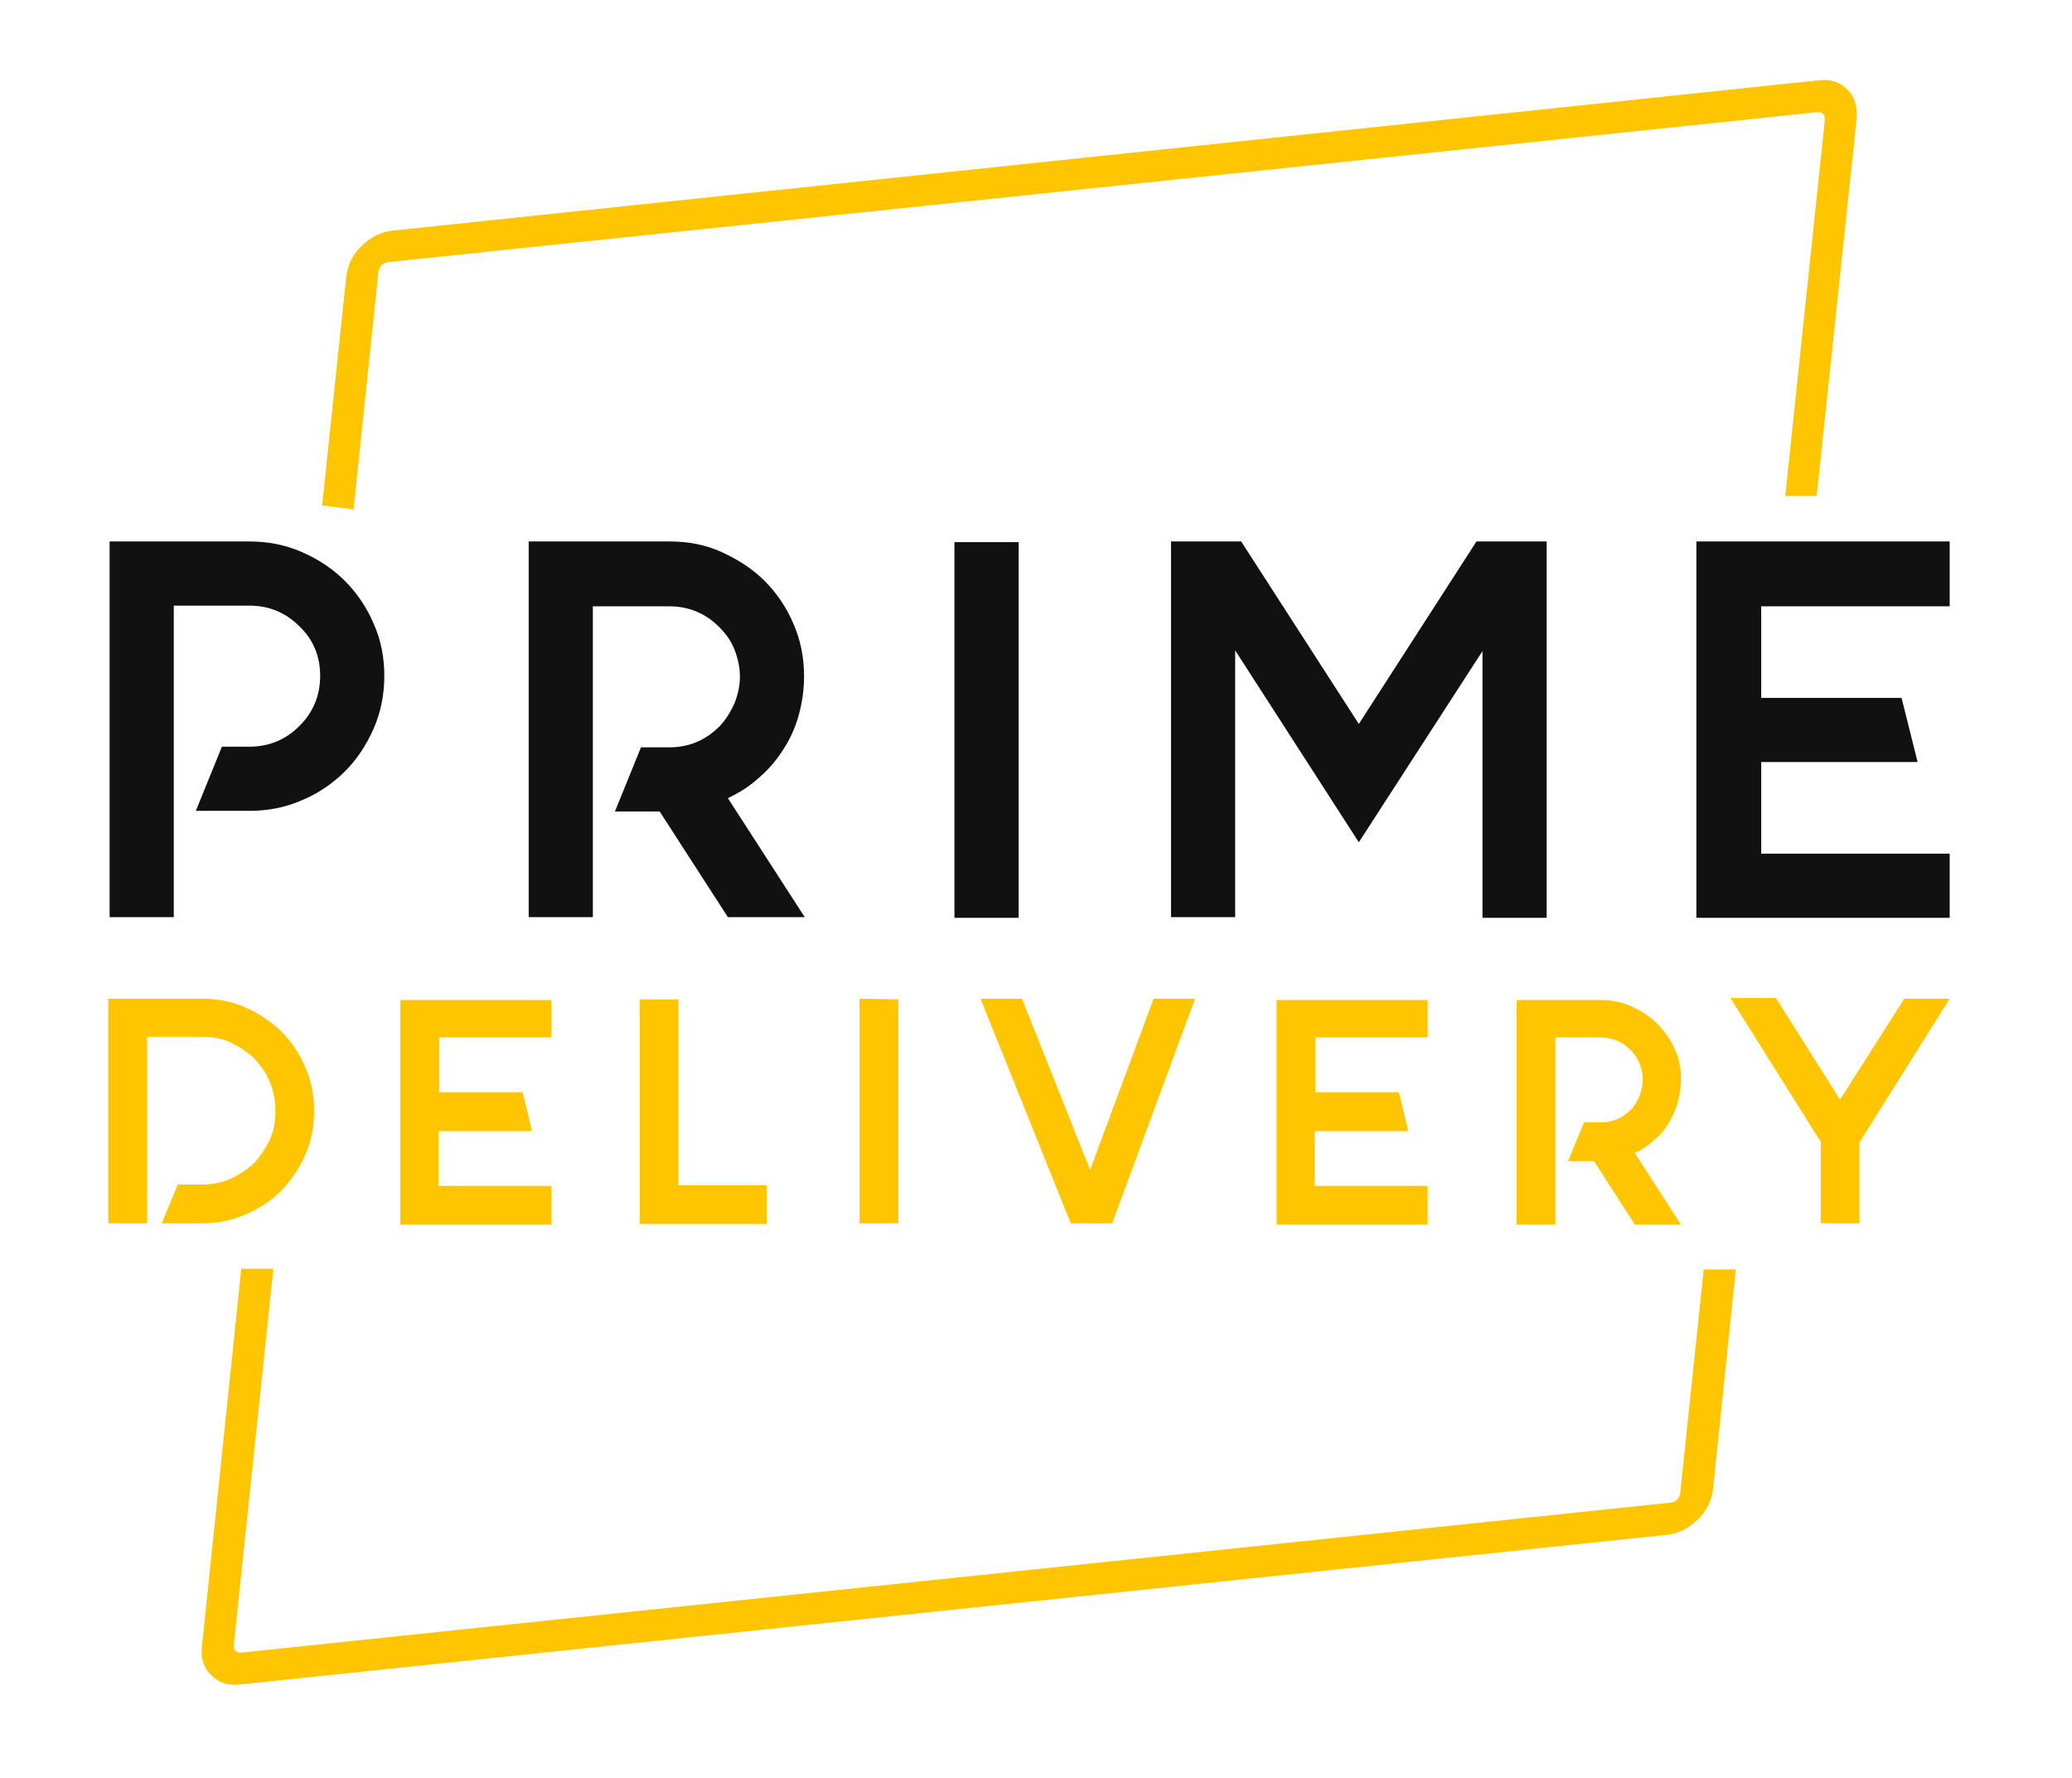
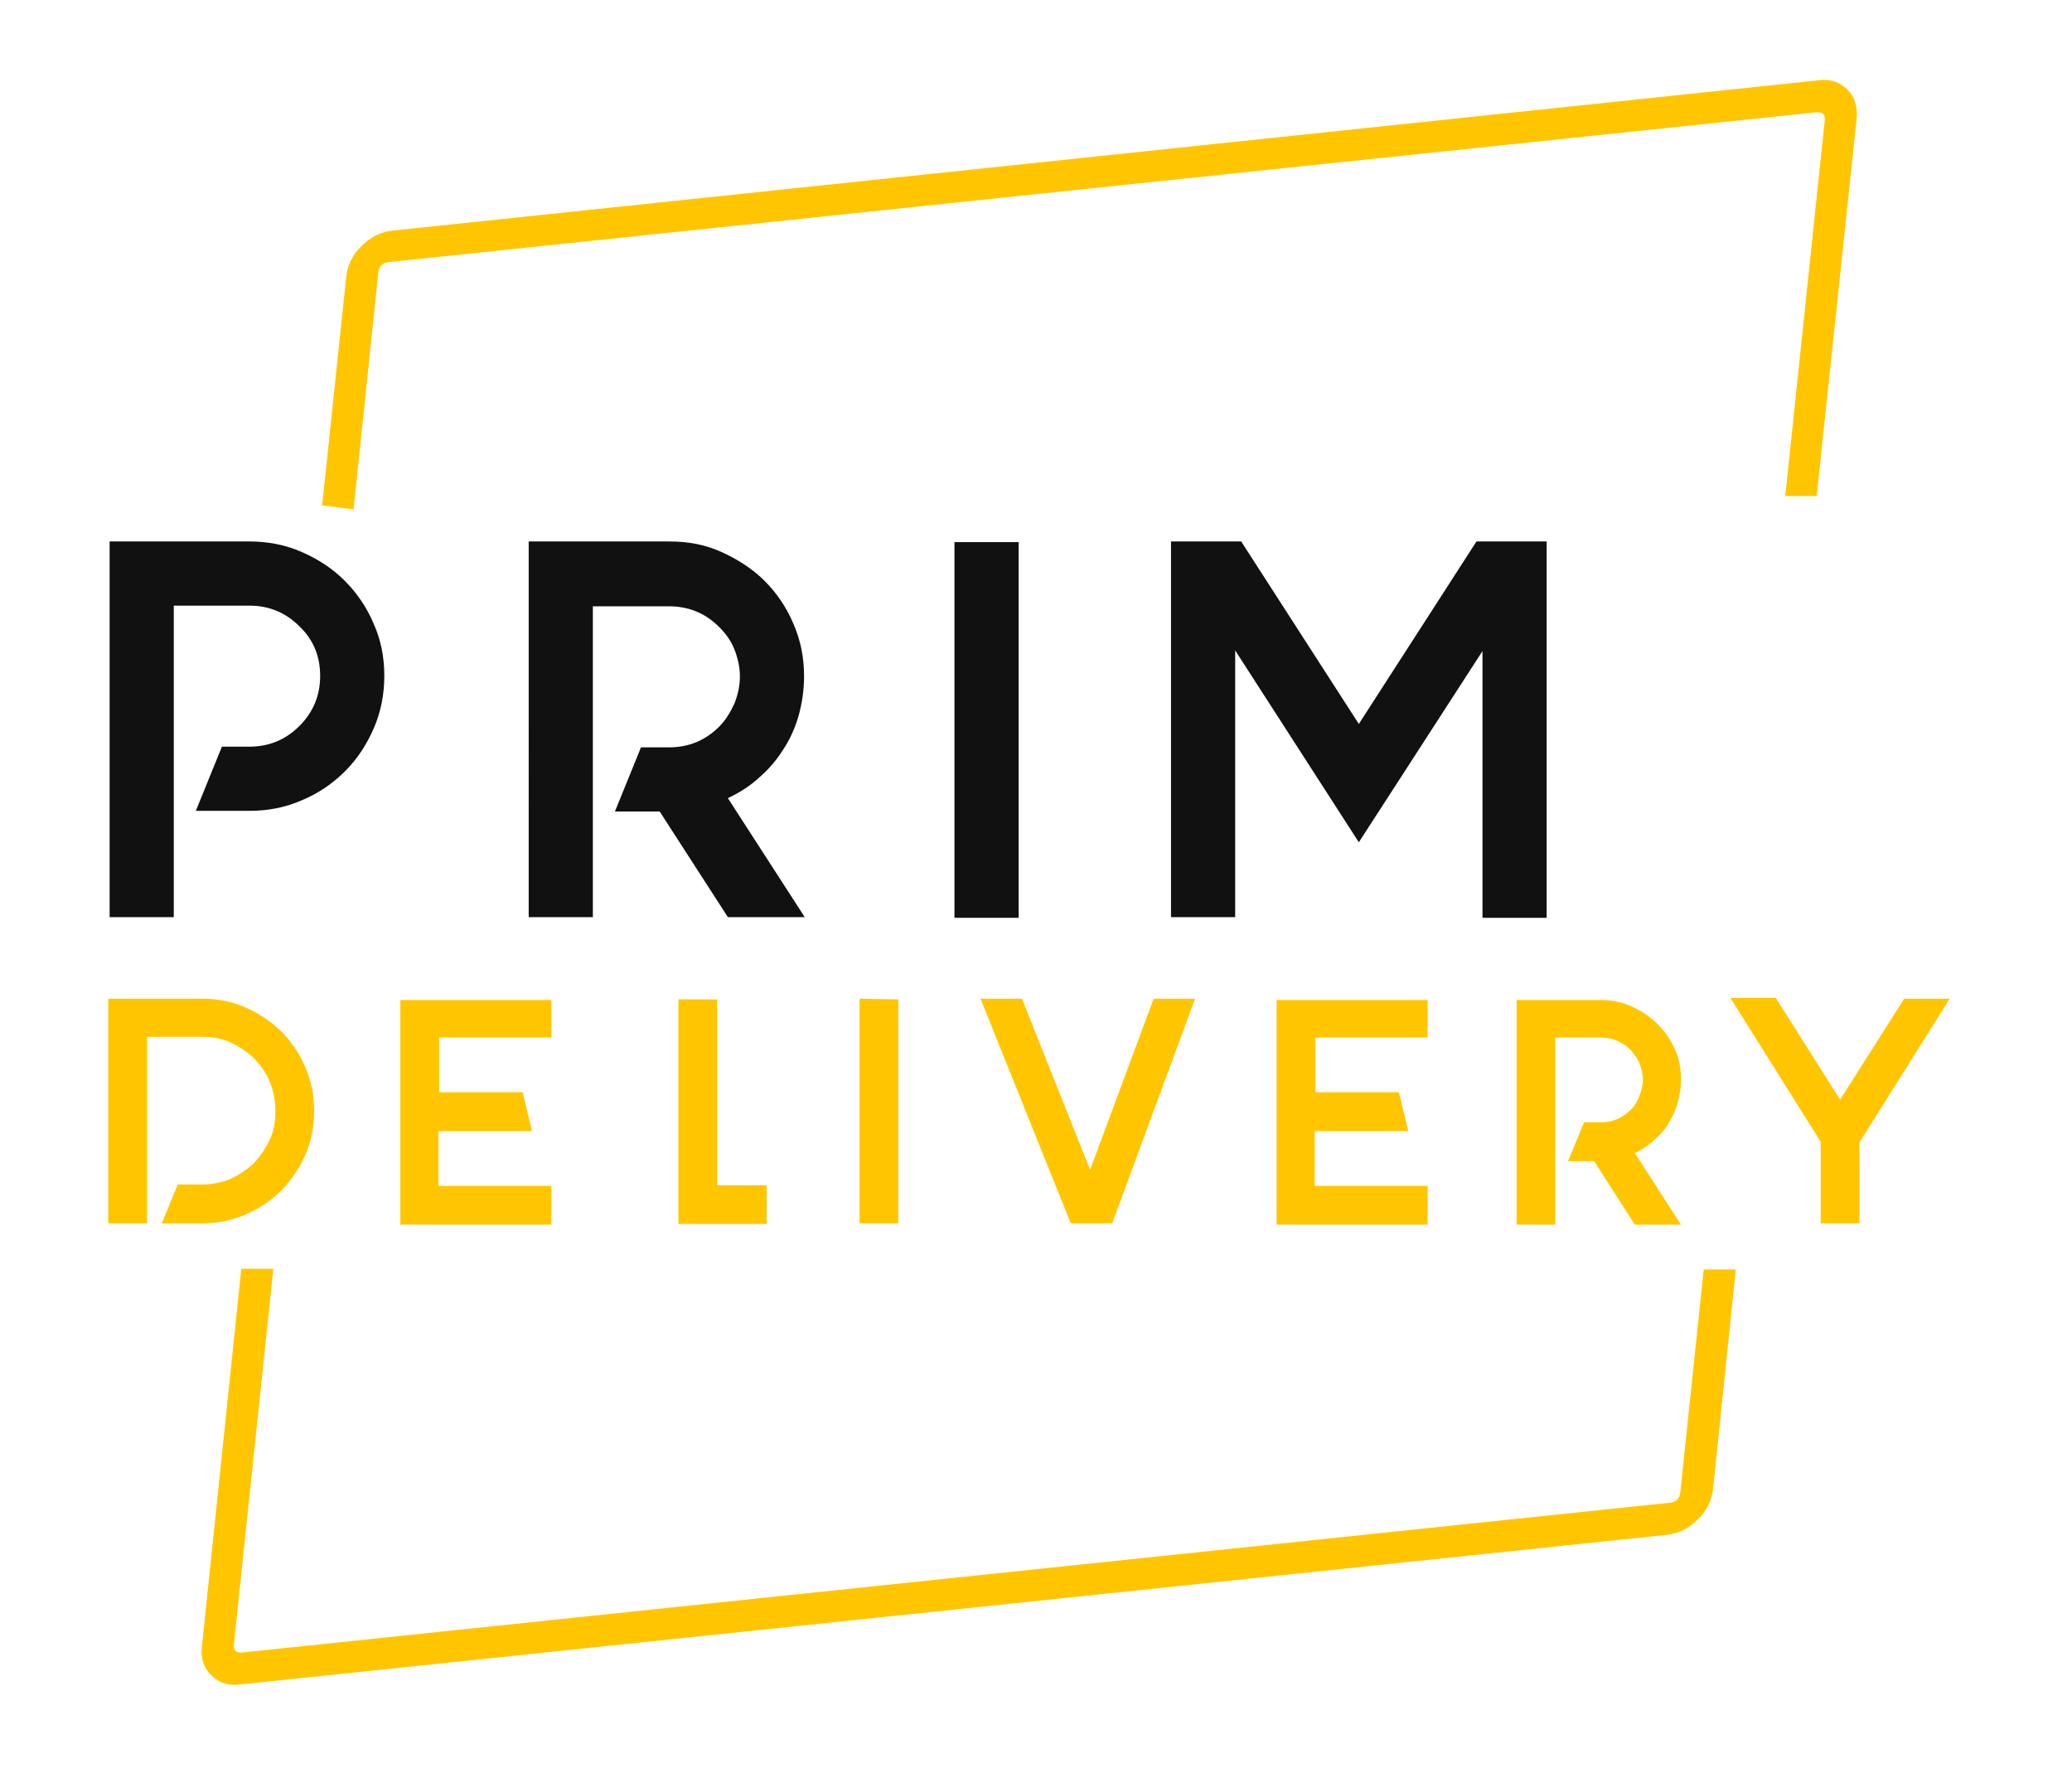
<svg xmlns="http://www.w3.org/2000/svg" version="1.1" id="Слой_1" x="0px" y="0px" viewBox="0 0 310 266" style="enable-background:new 0 0 310 266;" xml:space="preserve">
  <style type="text/css"> .st0{fill:#111111;} .st1{fill:#FFC600;} </style>
  <g>
    <g>
      <g>
        <path id="path-id-93306" class="st0" d="M37.3,81c2.8,0,5.4,0.5,7.9,1.6s4.6,2.5,6.4,4.3c1.8,1.8,3.3,4,4.3,6.4 c1.1,2.4,1.6,5.1,1.6,7.8s-0.5,5.4-1.6,7.9s-2.5,4.6-4.3,6.4c-1.8,1.8-4,3.3-6.4,4.3c-2.5,1.1-5.1,1.6-7.9,1.6h-8l3.9-9.6h4.1 c2.9,0,5.4-1,7.5-3.1s3.1-4.6,3.1-7.5s-1-5.4-3.1-7.4c-2.1-2.1-4.6-3.1-7.5-3.1H26v46.6h-9.6V81H37.3z" />
        <path id="path-id-40336" class="st0" d="M120.3,101.2c0,2-0.3,4-0.8,5.8s-1.3,3.6-2.3,5.1c-1,1.6-2.2,3-3.6,4.2 c-1.4,1.3-3,2.3-4.7,3.1l11.5,17.8h-11.5l-10.2-15.8H92l3.9-9.6h4.2c2.9,0,5.4-1,7.5-3.1c1-1,1.7-2.2,2.3-3.5 c0.5-1.3,0.8-2.6,0.8-4s-0.3-2.7-0.8-4s-1.3-2.4-2.3-3.4c-2.1-2.1-4.6-3.1-7.5-3.1H88.7V96v15.8v9.6v15.8h-9.6v-15.8V96V81h21.1 c2.8,0,5.4,0.5,7.8,1.6c2.4,1.1,4.6,2.5,6.4,4.3c1.8,1.8,3.3,4,4.3,6.4C119.8,95.8,120.3,98.4,120.3,101.2L120.3,101.2z" />
        <path id="path-id-91609" class="st0" d="M152.4,81.1v56.2h-9.6V81.1H152.4z" />
        <path id="path-id-29811" class="st0" d="M220.9,81h10.5v56.3h-9.6V97.4L203.3,126l-18.5-28.7v39.9h-9.6V81h10.5l17.6,27.3 L220.9,81z" />
-         <path id="path-id-38175" class="st0" d="M291.7,90.7h-28.2v13.7h21l2.4,9.6h-23.4v13.7h28.2v9.6h-37.9V81h37.9V90.7z" />
        <path id="path-id-19393" class="st1" d="M30.2,149.4c2.3,0,4.5,0.4,6.5,1.3c2.1,0.9,3.8,2.1,5.4,3.6c1.5,1.5,2.7,3.3,3.6,5.4 c0.9,2.1,1.3,4.2,1.3,6.5s-0.4,4.5-1.3,6.5c-0.9,2.1-2.1,3.8-3.6,5.4c-1.5,1.5-3.3,2.7-5.4,3.6c-2.1,0.9-4.2,1.3-6.5,1.3h-6 l2.4-5.8h3.6c1.5,0,2.9-0.3,4.2-0.8c1.3-0.6,2.5-1.4,3.6-2.4c1-1.1,1.8-2.3,2.4-3.6c0.6-1.3,0.8-2.7,0.8-4.3 c0-1.5-0.3-2.9-0.8-4.2s-1.4-2.5-2.4-3.6c-1.1-1-2.3-1.8-3.6-2.4s-2.8-0.8-4.2-0.8H22V169v8.2v5.8h-5.8v-33.6H30.2z" />
        <path id="path-id-17371" class="st1" d="M82.6,155.2H65.7v8.2h12.5l1.4,5.8h-14v8.2h16.9v5.8H59.9v-33.6h22.6v5.6H82.6z" />
-         <path id="path-id-28333" class="st1" d="M101.5,177.3h13.2v5.8h-13.2h-5.8v-5.8v-27.8h5.8V177.3z" />
+         <path id="path-id-28333" class="st1" d="M101.5,177.3h13.2v5.8h-13.2v-5.8v-27.8h5.8V177.3z" />
        <path id="path-id-95460" class="st1" d="M134.4,149.5V183h-5.8v-33.6L134.4,149.5z" />
        <path id="path-id-69815" class="st1" d="M166.4,183h-6.2l-13.5-33.6h6.2l10.2,25.6l9.5-25.6h6.2L166.4,183z" />
        <path id="path-id-8541" class="st1" d="M213.7,155.2h-16.9v8.2h12.5l1.4,5.8h-14v8.2h16.9v5.8H191v-33.6h22.6v5.6H213.7z" />
        <path id="path-id-30970" class="st1" d="M251.5,161.5c0,1.2-0.2,2.4-0.5,3.5s-0.8,2.1-1.4,3.1s-1.3,1.8-2.2,2.5 c-0.8,0.8-1.8,1.4-2.8,1.9l6.9,10.7h-6.9l-6.1-9.5h-3.9l2.4-5.8h2.5c1.7,0,3.2-0.6,4.5-1.9c0.6-0.6,1-1.3,1.3-2.1 s0.5-1.6,0.5-2.4s-0.2-1.6-0.5-2.4s-0.8-1.4-1.3-2c-1.2-1.2-2.7-1.9-4.5-1.9h-6.8v3.2v9.5v5.8v9.5h-5.8v-9.5v-15.2v-8.9h12.6 c1.7,0,3.2,0.3,4.7,1s2.7,1.5,3.8,2.6c1.1,1.1,2,2.4,2.6,3.8C251.2,158.2,251.5,159.8,251.5,161.5L251.5,161.5z" />
        <path id="path-id-23202" class="st1" d="M284.9,149.4h6.8l-13,20.7l-0.5,0.8v0.8V183h-5.8v-12.2l-13.5-21.5h6.8l9.6,15.2 L284.9,149.4z" />
      </g>
      <path id="path-id-44015" class="st1" d="M30.2,246.4l5.9-56.6h4.8L35,245.9c-0.1,1,0.3,1.4,1.3,1.3l213.5-22.4 c1-0.1,1.5-0.6,1.6-1.6l3.5-33.3h4.8l-3.4,32.8c-0.2,1.7-0.9,3.3-2.3,4.6c-1.4,1.4-2.9,2.1-4.6,2.3L35.8,252 c-1.7,0.2-3.1-0.3-4.2-1.4C30.5,249.5,30,248.1,30.2,246.4L30.2,246.4z M51.8,41.4c0.2-1.7,0.9-3.3,2.3-4.6 c1.4-1.4,2.9-2.1,4.6-2.3L272.2,12c1.7-0.2,3.1,0.3,4.2,1.4s1.5,2.5,1.4,4.2l-6,56.6h-3.2h-1.5l5.9-56.1c0.1-1-0.3-1.4-1.3-1.3 L58.2,39.2c-1,0.1-1.5,0.6-1.6,1.6l-3.7,35.4l-4.7-0.6L51.8,41.4z" />
    </g>
  </g>
</svg>